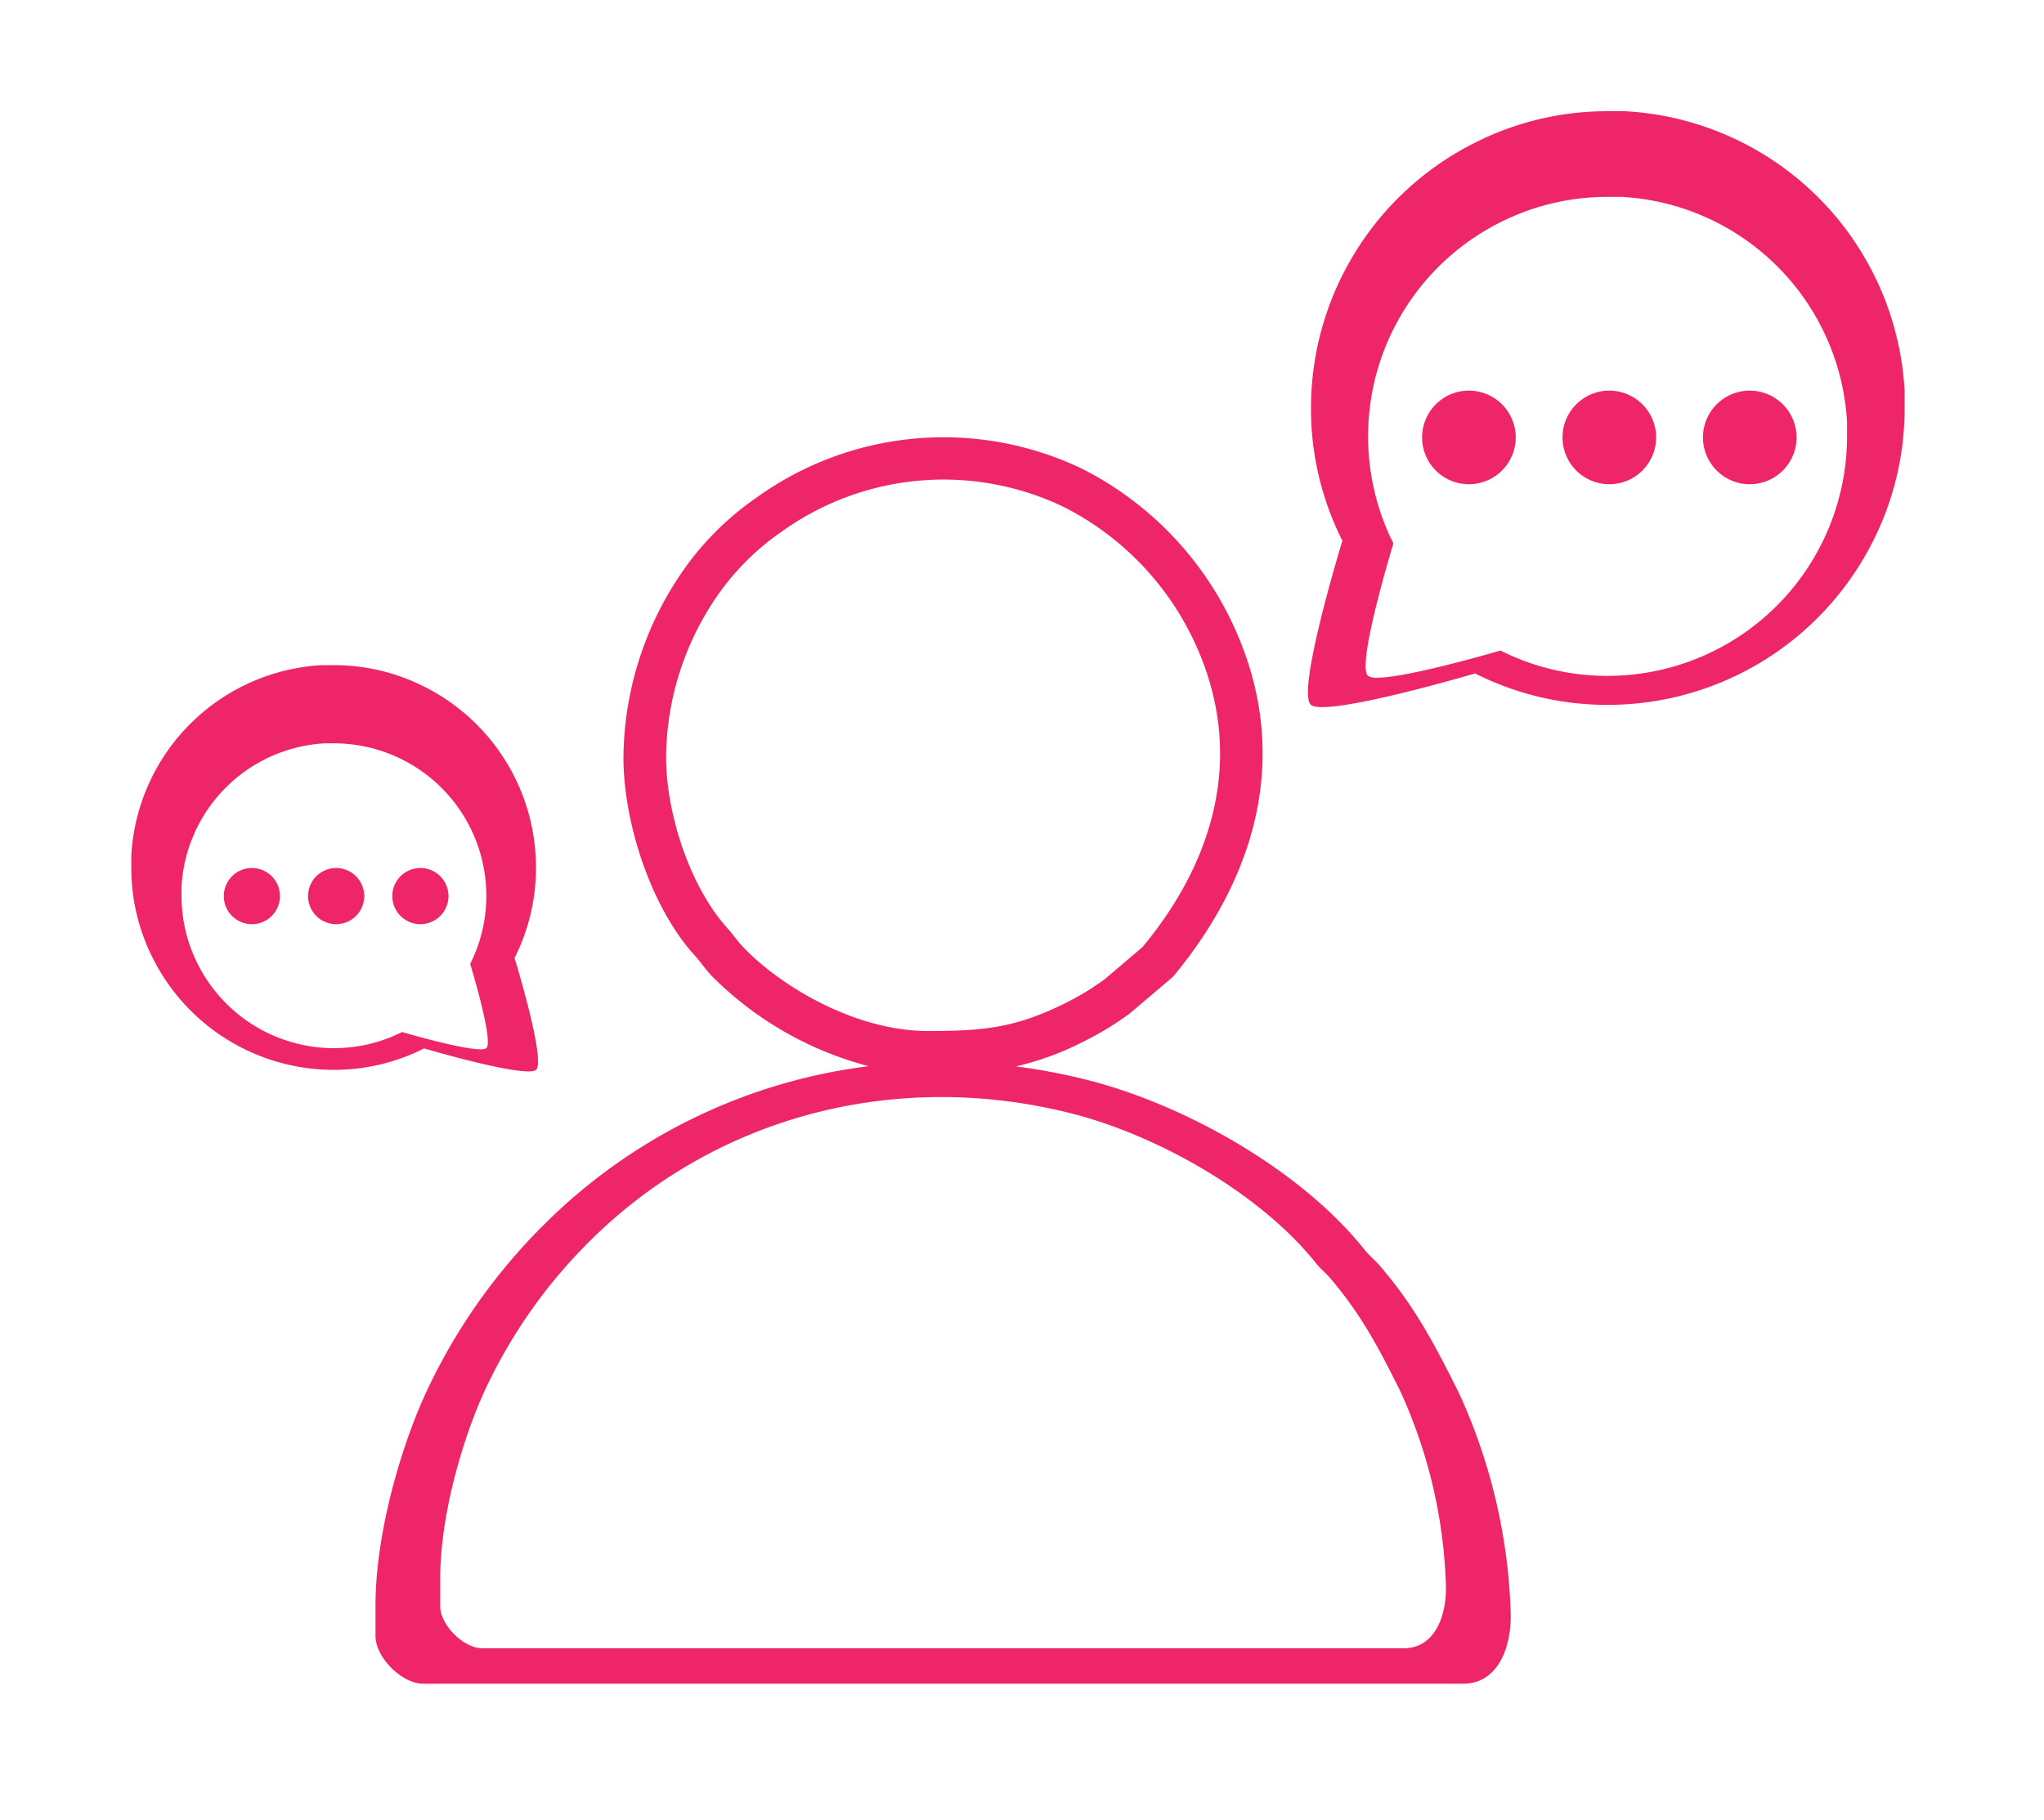
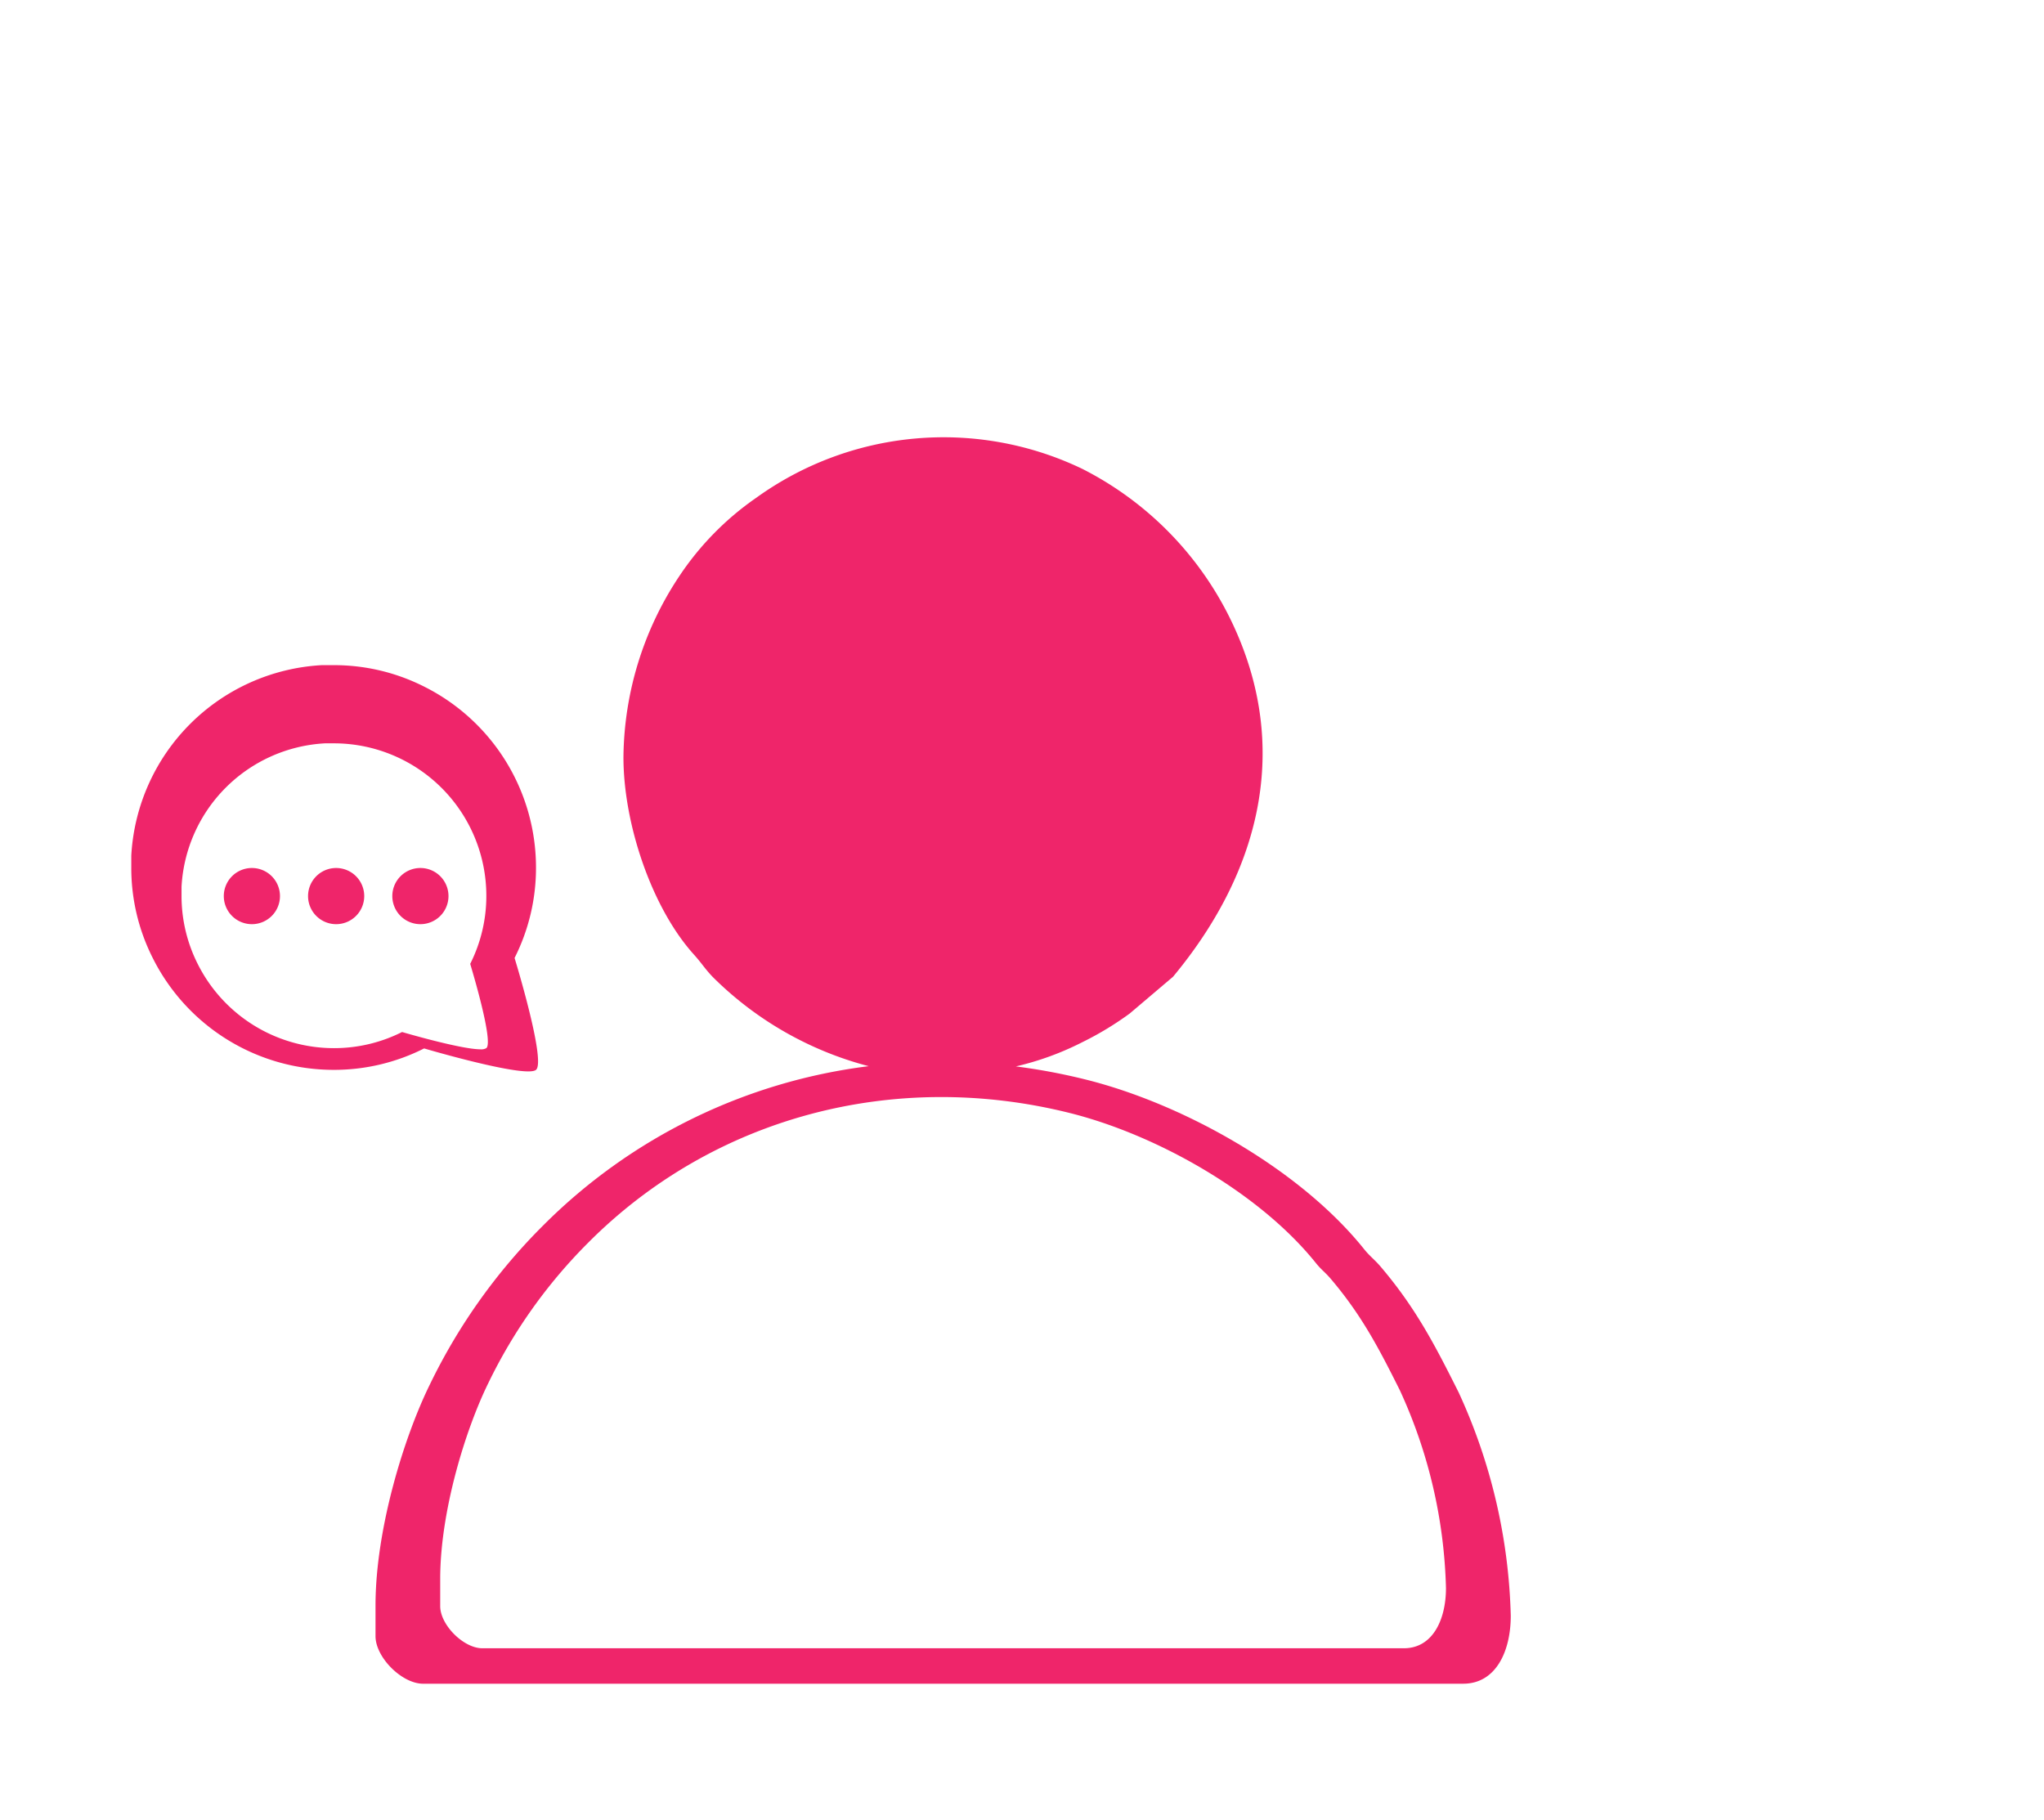
<svg xmlns="http://www.w3.org/2000/svg" width="218.334" height="194.438" viewBox="0 0 218.334 194.438">
  <defs>
    <style>
      .cls-1, .cls-3 {
        fill: #fff;
      }

      .cls-2 {
        fill: #ef256a;
      }

      .cls-3 {
        fill-rule: evenodd;
      }

      .cls-4 {
        filter: url(#Exclusão_38);
      }

      .cls-5 {
        filter: url(#Exclusão_37);
      }

      .cls-6 {
        filter: url(#Caminho_349);
      }

      .cls-7 {
        filter: url(#Caminho_348);
      }

      .cls-8 {
        filter: url(#União_71);
      }

      .cls-9 {
        filter: url(#União_162);
      }
    </style>
    <filter id="União_162" x="0" y="0" width="218.334" height="194.438" filterUnits="userSpaceOnUse">
      <feOffset dy="3" input="SourceAlpha" />
      <feGaussianBlur stdDeviation="3" result="blur" />
      <feFlood flood-opacity="0.161" />
      <feComposite operator="in" in2="blur" />
      <feComposite in="SourceGraphic" />
    </filter>
    <filter id="União_71" x="31.11" y="37.707" width="139.261" height="151.138" filterUnits="userSpaceOnUse">
      <feOffset dy="3" input="SourceAlpha" />
      <feGaussianBlur stdDeviation="3" result="blur-2" />
      <feFlood flood-opacity="0.161" />
      <feComposite operator="in" in2="blur-2" />
      <feComposite in="SourceGraphic" />
    </filter>
    <filter id="Caminho_348" x="38.021" y="108.182" width="125.441" height="76.876" filterUnits="userSpaceOnUse">
      <feOffset dy="3" input="SourceAlpha" />
      <feGaussianBlur stdDeviation="3" result="blur-3" />
      <feFlood flood-opacity="0.161" />
      <feComposite operator="in" in2="blur-3" />
      <feComposite in="SourceGraphic" />
    </filter>
    <filter id="Caminho_349" x="62.146" y="42.234" width="77.175" height="76.896" filterUnits="userSpaceOnUse">
      <feOffset dy="3" input="SourceAlpha" />
      <feGaussianBlur stdDeviation="3" result="blur-4" />
      <feFlood flood-opacity="0.161" />
      <feComposite operator="in" in2="blur-4" />
      <feComposite in="SourceGraphic" />
    </filter>
    <filter id="Exclusão_37" x="136.87" y="12.027" width="69.423" height="69.36" filterUnits="userSpaceOnUse">
      <feOffset dy="3" input="SourceAlpha" />
      <feGaussianBlur stdDeviation="3" result="blur-5" />
      <feFlood flood-opacity="0.161" />
      <feComposite operator="in" in2="blur-5" />
      <feComposite in="SourceGraphic" />
    </filter>
    <filter id="Exclusão_38" x="10.388" y="70.404" width="50.721" height="50.683" filterUnits="userSpaceOnUse">
      <feOffset dy="3" input="SourceAlpha" />
      <feGaussianBlur stdDeviation="3" result="blur-6" />
      <feFlood flood-opacity="0.161" />
      <feComposite operator="in" in2="blur-6" />
      <feComposite in="SourceGraphic" />
    </filter>
  </defs>
  <g id="Ícone_Conversa" data-name="Ícone Conversa" transform="translate(10805.901 -8615.28)">
    <g class="cls-9" transform="matrix(1, 0, 0, 1, -10805.9, 8615.28)">
-       <path id="União_162-2" data-name="União 162" class="cls-1" d="M26.841,176.439c-2.649,0-5.938-3.29-5.938-5.938v-3.819c0-9.591,3.6-21.117,6.781-27.578a72.605,72.605,0,0,1,14.11-19.824,69.935,69.935,0,0,1,7.115-6.23c-4.369-.828-10.394-2.608-10.394-2.608a26.234,26.234,0,0,1-11.9,2.819,26.616,26.616,0,0,1-23.8-14.717A26.226,26.226,0,0,1,0,86.646V85.081A26.552,26.552,0,0,1,25.05,60.031h1.565a26.234,26.234,0,0,1,11.9,2.819A26.594,26.594,0,0,1,49.626,73.282Q49.6,72.6,49.6,71.933A43.737,43.737,0,0,1,56.924,48.1a38.474,38.474,0,0,1,10.21-10.411c12.139-9.029,29.306-10.48,42.956-3.8a43.184,43.184,0,0,1,16.94,15.236,37.033,37.033,0,0,1-1.82-11.564A37.563,37.563,0,0,1,145.98,3.977,37.031,37.031,0,0,1,162.773,0h2.21a37.474,37.474,0,0,1,35.353,35.354v2.209a37.031,37.031,0,0,1-3.977,16.793,37.564,37.564,0,0,1-33.585,20.77,37.044,37.044,0,0,1-16.793-3.978s-6.464,1.909-12.207,3.173c-.733,9.473-5,18.5-11.7,26.556l-3.656,3.1c9.841,4.041,19.779,10.623,25.863,18.224.714.893,1.306,1.294,2.06,2.182,4.4,5.172,6.81,9.851,9.743,15.708a70.766,70.766,0,0,1,6.5,27.859c0,4.422-1.848,8.484-5.939,8.484Zm23.571-77.9a111.593,111.593,0,0,1,2.872,11.429A69.146,69.146,0,0,1,64.756,104a35.867,35.867,0,0,1-3.371-3.071c-1.08-1.13-1.442-1.805-2.509-2.99a33.686,33.686,0,0,1-5.71-9.391A26.238,26.238,0,0,1,50.412,98.544Z" transform="translate(9 6)" />
-     </g>
+       </g>
    <path id="Icon_feather-message-circle" data-name="Icon feather-message-circle" class="cls-2" d="M7.249,26.114a21.309,21.309,0,0,0,2.289,9.663A21.614,21.614,0,0,0,28.864,47.729a21.309,21.309,0,0,0,9.663-2.289s10.851,3.205,11.952,2.289S48.19,35.777,48.19,35.777a21.309,21.309,0,0,0,2.289-9.663A21.614,21.614,0,0,0,38.527,6.789,21.309,21.309,0,0,0,28.864,4.5H27.593A21.564,21.564,0,0,0,7.249,24.843Z" transform="translate(-10799.126 8681.829)" />
-     <path id="Icon_feather-message-circle-2" data-name="Icon feather-message-circle" class="cls-2" d="M70.983,36.206A31.258,31.258,0,0,1,67.626,50.38,31.706,31.706,0,0,1,39.278,67.911,31.258,31.258,0,0,1,25.1,64.554s-15.917,4.7-17.531,3.357S10.929,50.38,10.929,50.38A31.258,31.258,0,0,1,7.572,36.206,31.706,31.706,0,0,1,25.1,7.857,31.258,31.258,0,0,1,39.278,4.5h1.865A31.631,31.631,0,0,1,70.983,34.341Z" transform="translate(-10673.438 8622.66)" />
    <g class="cls-8" transform="matrix(1, 0, 0, 1, -10805.9, 8615.28)">
      <path id="União_71-2" data-name="União 71" class="cls-2" d="M5.083,133.138c-2.268,0-5.083-2.815-5.083-5.083v-3.268c0-8.209,3.081-18.073,5.8-23.6A62.143,62.143,0,0,1,17.88,84.216a59.463,59.463,0,0,1,34.8-17.041,36.765,36.765,0,0,1-16.642-9.513C35.159,56.747,34.867,56.2,34,55.24c-4.507-5-7.516-13.963-7.516-21.061a35.438,35.438,0,0,1,5.935-19.3,31.172,31.172,0,0,1,8.27-8.432A34.213,34.213,0,0,1,75.485,3.366,35.442,35.442,0,0,1,91.8,20.451c5.989,13.276,2.428,26.3-6.614,37.174l-4.617,3.919a33.733,33.733,0,0,1-5.088,3.077A30.966,30.966,0,0,1,68.4,67.2a64.836,64.836,0,0,1,7.406,1.388C86.338,71.2,98.786,78.213,105.6,86.72c.612.764,1.118,1.108,1.764,1.868,3.767,4.427,5.829,8.43,8.339,13.443a60.58,60.58,0,0,1,5.562,23.845c0,3.785-1.58,7.261-5.082,7.261Z" transform="translate(40.11 43.71)" />
    </g>
    <g class="cls-7" transform="matrix(1, 0, 0, 1, -10805.9, 8615.28)">
      <path id="Caminho_348-2" data-name="Caminho 348" class="cls-3" d="M226.29,1894.8v2.9c0,2.009,2.495,4.5,4.5,4.5h98.434c3.1,0,4.5-3.081,4.5-6.434a53.664,53.664,0,0,0-4.929-21.127c-2.224-4.442-4.052-7.989-7.389-11.912-.572-.673-1.021-.978-1.563-1.655-6.033-7.538-17.063-13.754-26.394-16.068-18.743-4.648-37.977.467-51.325,13.849a55.062,55.062,0,0,0-10.7,15.034C229.02,1878.783,226.29,1887.523,226.29,1894.8Z" transform="translate(-179.27 -1729.14)" />
    </g>
    <g class="cls-6" transform="matrix(1, 0, 0, 1, -10805.9, 8615.28)">
-       <path id="Caminho_349-2" data-name="Caminho 349" class="cls-3" d="M844.82,157.044c0,6.152,2.608,13.919,6.515,18.254.749.831,1,1.306,1.761,2.1,3.915,4.09,11.859,8.92,19.71,8.92,5.863,0,9.234-.32,14.483-2.888a29.255,29.255,0,0,0,4.41-2.668l4-3.4c7.837-9.421,10.923-20.713,5.732-32.219a30.721,30.721,0,0,0-14.144-14.808,29.655,29.655,0,0,0-30.157,2.668,27.008,27.008,0,0,0-7.167,7.309,30.708,30.708,0,0,0-5.144,16.73Z" transform="translate(-773.67 -79.19)" />
-     </g>
+       </g>
    <g class="cls-5" transform="matrix(1, 0, 0, 1, -10805.9, 8615.28)">
-       <path id="Exclusão_37-2" data-name="Exclusão 37" class="cls-1" d="M1.244,51.36a1.677,1.677,0,0,1-.983-.2C-1.028,50.092,2.929,37.15,2.969,37.02A25.564,25.564,0,0,1,14.406,2.709,25.352,25.352,0,0,1,25.781,0h1.568A25.523,25.523,0,0,1,51.426,24.078v1.5A25.6,25.6,0,0,1,25.844,51.165h-.069a25.34,25.34,0,0,1-11.369-2.709l0,0C14,48.576,4.472,51.36,1.244,51.36Zm39.79-30.667a5,5,0,1,0,5,5A5.006,5.006,0,0,0,41.035,20.694Zm-15,0a5,5,0,1,0,5,5A5.006,5.006,0,0,0,26.034,20.694Zm-15,0a5,5,0,1,0,5,5A5.005,5.005,0,0,0,11.034,20.694Z" transform="translate(145.87 18.03)" />
-     </g>
+       </g>
    <g class="cls-4" transform="matrix(1, 0, 0, 1, -10805.9, 8615.28)">
      <path id="Exclusão_38-2" data-name="Exclusão 38" class="cls-1" d="M31.933,32.683h0c-2.1,0-8.313-1.829-8.375-1.848a16.137,16.137,0,0,1-7.238,1.724h-.04a16.28,16.28,0,0,1-14.555-9A16.108,16.108,0,0,1,0,16.279v-.958A16.222,16.222,0,0,1,15.322,0h1A16.287,16.287,0,0,1,32.558,16.279a16.108,16.108,0,0,1-1.723,7.277c.1.343,2.528,8.333,1.723,9A1.068,1.068,0,0,1,31.933,32.683ZM25.515,13.316a3,3,0,1,0,3,3A3,3,0,0,0,25.515,13.316Zm-9,0a3,3,0,1,0,3,3A3,3,0,0,0,16.515,13.316Zm-9,0a3,3,0,1,0,3,3A3,3,0,0,0,7.515,13.316Z" transform="translate(19.39 76.4)" />
    </g>
  </g>
</svg>